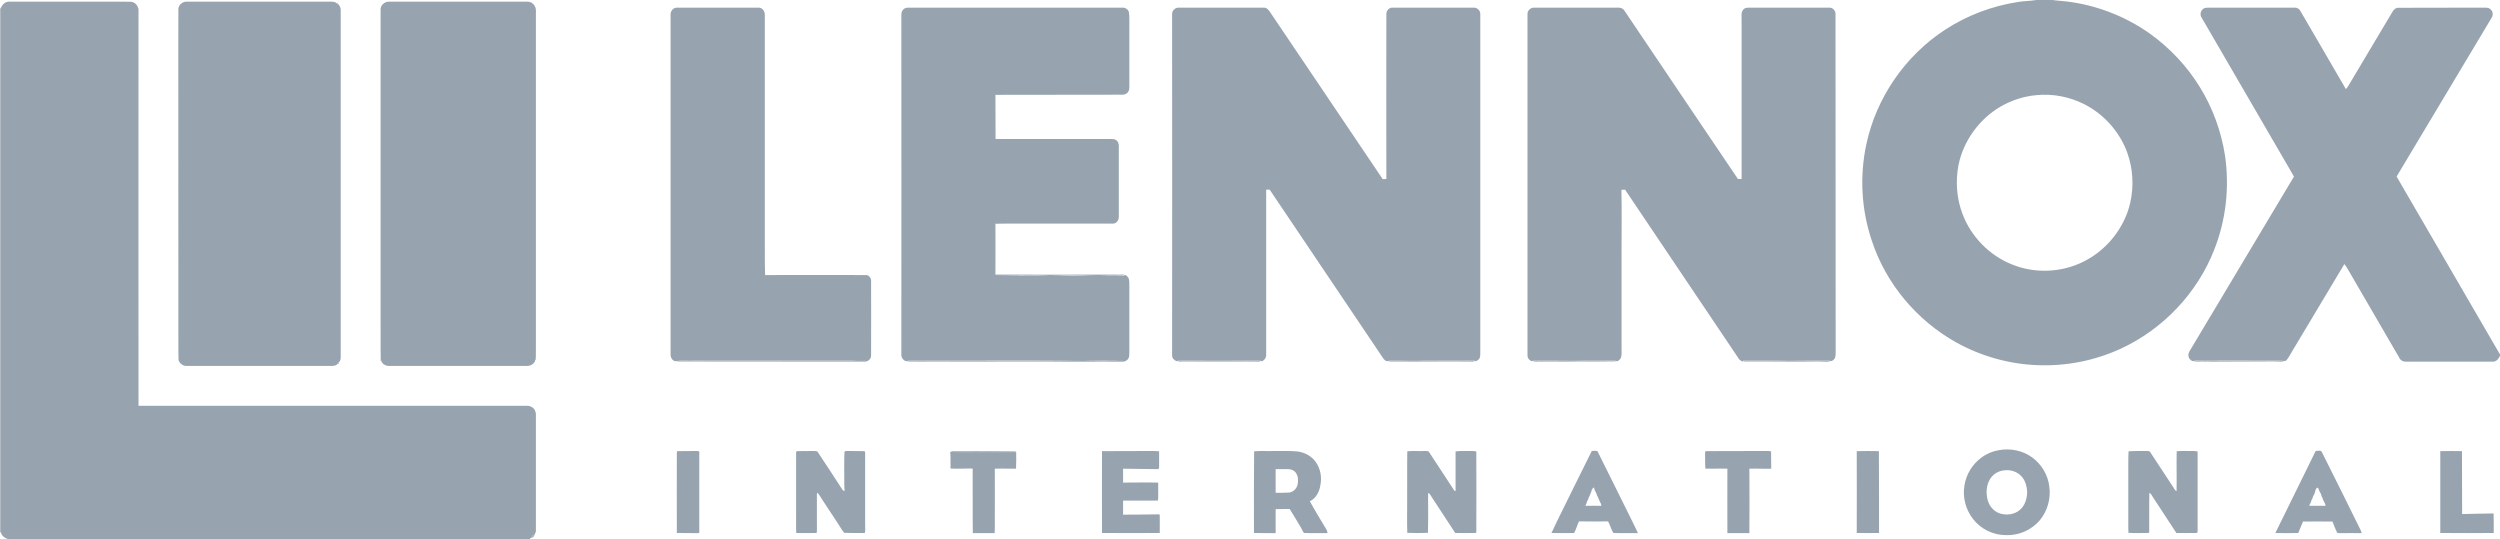
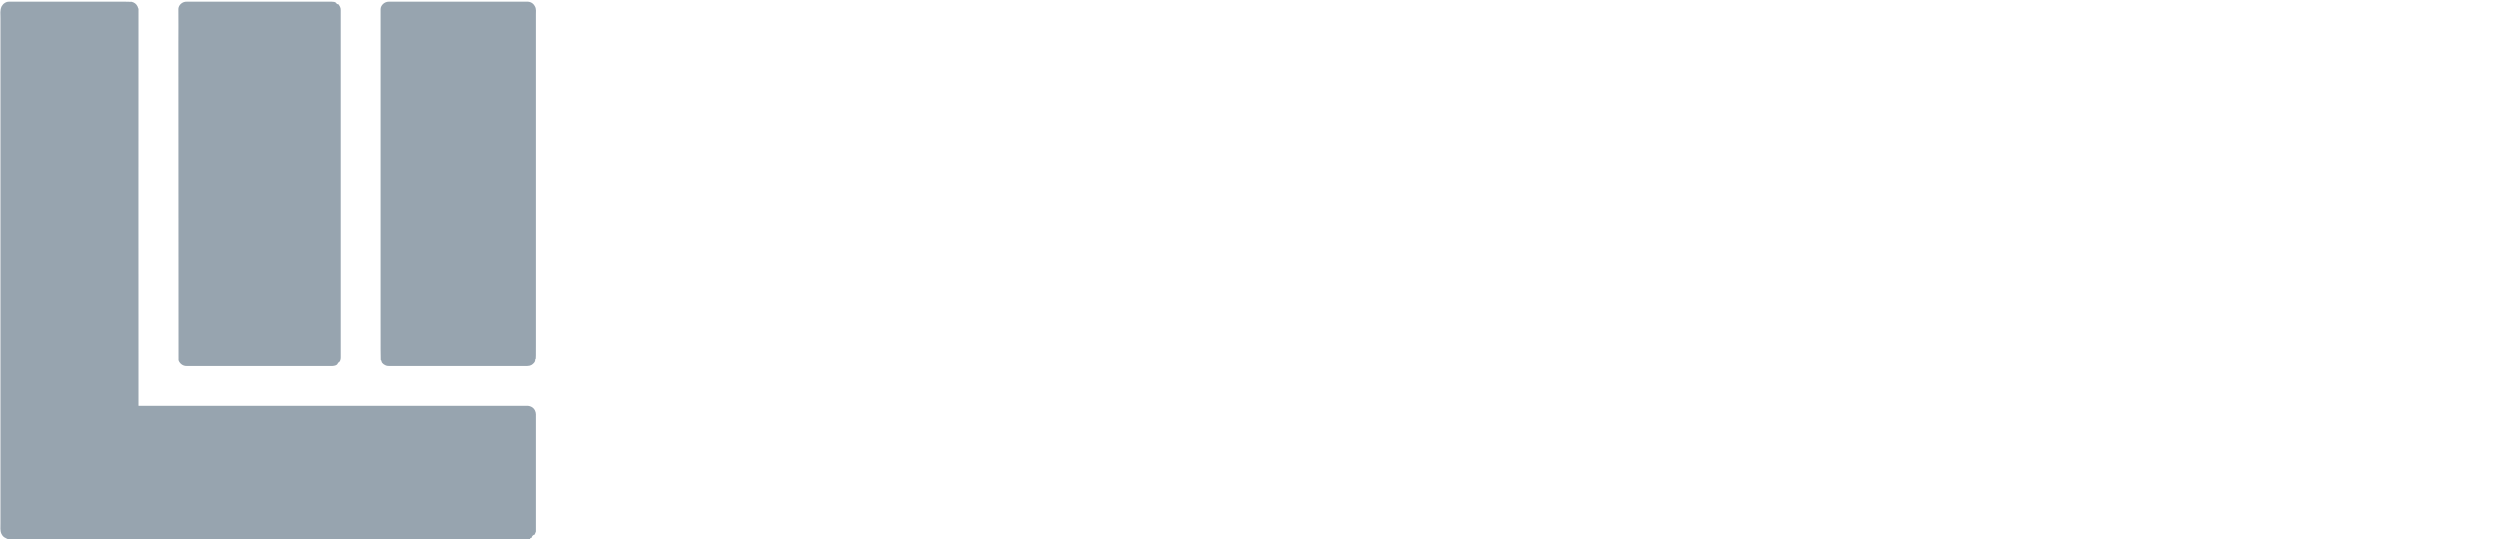
<svg xmlns="http://www.w3.org/2000/svg" version="1.2" viewBox="0 0 1637 353">
  <title>Lennox_logo_PNG1 (1) (1)-svg</title>
  <style>
		.s0 { fill: #97a4af } 
	</style>
  <g id="#97a4afff">
-     <path id="Layer" fill-rule="evenodd" class="s0" d="m1333.4 0h10.6c2.8 0.5 5.8 0.5 8.7 0.9 19.8 2.3 39 9.7 55.3 21.3 12.9 9.3 24 21.1 32.4 34.7 8.4 13.6 14 28.9 16.5 44.7 3.1 20.9 0.7 42.5-7.1 62.1-11.1 28.3-33.5 51.9-61.1 64.6-17.1 7.9-36 11.6-54.8 10.8-18.5-0.7-36.8-5.9-53-14.9-25.8-14.4-46-38.5-55.2-66.5-6.9-20.3-8.1-42.4-3.6-63.3 6.5-30.4 25.4-57.9 51.5-74.9 14.4-9.4 30.8-15.6 47.8-18.2 4-0.7 8-0.6 12-1.3zm0.1 62.3c-8.2 0.7-16.1 3.3-23.2 7.3-14.2 8.2-24.7 22.6-27.9 38.6-2 10.7-1.2 21.9 2.7 32 5.6 14.8 17.5 27 32.2 32.9 14.8 6.1 32.2 5.5 46.6-1.6 15.4-7.5 27.2-22.1 31-38.8 2.4-10.8 1.8-22.3-2-32.8-4.9-13.5-15.1-25-28-31.6-9.6-4.9-20.7-7.1-31.4-6zm-1113.3-60.3q1-0.4 0.9 0.7-0.7 0-0.9-0.7zm-220.2 4c0.2-0.5 0.7-1.3 1-1.7-1.1 2.4-0.7 5-0.7 7.5q0 165.6 0 331.1c0 2.2-0.3 4.6 0.6 6.6-0.1-0.3-0.5-1-0.6-1.3l-0.3 0.7zm439.1 3.7c-0.2-2.4 1.8-4.8 4.2-4.7 17.9 0 35.7 0 53.5 0 2.4 0 4.1 2.4 4 4.7q0 74.2 0 148.5c0.1 7.3-0.1 14.6 0.2 21.9 21.9-0.1 43.9 0 65.8 0 2.1-0.2 3.7 2 3.6 3.9 0.1 15.6 0 31.2 0 46.8 0 1.5 0.2 3.1-0.7 4.2-0.8 1.2-2.3 1.9-3.7 1.8q-55 0-110 0c-4.5-0.1-9.1 0.2-13.6-0.2 2-0.3 4.1-0.1 6.2-0.1 39.4-0.1 78.8 0 118.2-0.1l-0.2-0.1c-3 0.1-6 0.1-9-0.1q-51.4 0-102.9 0c-4.2 0.2-8.5-0.3-12.7 0.3-1.7-0.5-2.8-2.2-2.9-3.9 0-74.3 0-148.6 0-222.9zm153.3-4.2c1.3-0.7 2.8-0.4 4.2-0.5q69.2 0 138.5 0c1.8-0.1 3.6 1.2 4.1 2.9 0.3 1.6 0.3 3.3 0.3 4.9q0 22.1 0 44.2c0 1.4-0.3 2.9-1.4 3.9-1.5 1.4-3.8 1.1-5.7 1.1-26.8 0.1-53.7 0-80.6 0.1 0.1 9.6 0 19.3 0.1 28.9q37.2 0 74.4 0c1.7 0 3.7-0.2 5.1 1.2 1.3 1.3 1.3 3.3 1.2 5.1q0 22.3 0 44.7c0 1.4-0.6 3-1.9 3.8-1.3 0.9-2.9 0.6-4.4 0.6q-21.9 0-43.8 0c-10.2 0.1-20.5-0.1-30.7 0.1 0.1 11.1 0 22.2 0 33.3 24.6 0.1 49.1 0 73.6 0 3.6-0.1 7.3 0.2 10.9-0.1-1.2 0.7-2.6 0.4-3.9 0.5-4-0.1-7.9 0-11.9 0.1 5 0 10 0.2 15 0.1 0.5 0 1-0.2 1.5-0.4 0.9 0.7 1.9 1.5 2.2 2.7 0.4 1.6 0.2 3.2 0.3 4.8q0 20.6 0 41.2c-0.1 1.6 0.1 3.2-0.2 4.9-0.4 1.9-2.3 3.3-4.2 3.2q-70.1 0-140.2 0c-0.4-0.1-1.1-0.2-1.4-0.3 11.1-0.2 22.2 0.1 33.3-0.1 27.3 0 54.7 0.2 82-0.1 9 0.2 18 0.2 27 0-9.6-0.2-19.2-0.1-28.8 0-36.9-0.3-73.9 0-110.8-0.1-1.1 0-2.1 0-3.1 0.3-1.6-0.6-2.8-2.1-2.9-3.9 0-74.3 0.1-148.6 0-222.9-0.1-1.7 0.7-3.4 2.2-4.2zm124.2 174.8c-5.8-0.2-11.6-0.2-17.5-0.2-3.7 0-7.4 0.2-11.2 0.2 10.1 0.1 20.1 0.2 30.1 0q-0.7 0-1.4 0zm-32.4-0.1c-10.7-0.1-21.5 0-32.3 0.1 11.8 0 23.6 0.3 35.4 0q-1.5 0-3.1-0.1zm3.1 0.1q0.3 0 0.6 0-0.3 0-0.6 0 0 0 0 0zm30.7 0q1.3 0 2.5 0-1.1 0-2.1 0-0.2 0-0.4 0zm50.2-173.4c0.8-1.2 2.2-2 3.6-1.9q27.9 0 55.7 0c2.2-0.1 3.5 1.9 4.6 3.6 24.4 36.2 48.9 72.4 73.3 108.7q1.2-0.1 2.4-0.1-0.1-54 0-107.9c-0.2-2.3 1.9-4.5 4.2-4.3q26.5 0 53 0c2.3-0.1 4.4 2 4.3 4.2 0 73.8 0 147.5 0 221.2-0.1 1.5 0.2 3.2-0.7 4.5-0.5 0.8-1.4 1.3-2.3 1.7-0.6-0.5-1.4-0.4-2.1-0.4-10.5 0-21.1 0-31.6 0-7.6 0.3-15.2-0.1-22.8 0-0.8 0-1.8 0.6-2.6-0.1-1.2-0.8-1.9-2.2-2.7-3.3-24.3-36.2-48.7-72.4-73.1-108.6q-1.1 0-2.3 0 0 54 0 108c0.1 1.9-1.1 3.8-3 4.4-0.7-0.5-1.7-0.4-2.6-0.4-17.3 0.1-34.7 0-52.1 0-0.2 0.1-0.7 0.3-1 0.3-1.6-0.6-3-2.1-2.9-3.9 0-73.7 0.1-147.4 0-221.2 0.1-1.5-0.3-3.2 0.7-4.5zm232 2.3c-0.1-2.2 2-4.3 4.3-4.2q27.1 0 54.3 0c1.8-0.2 3.9 0.3 4.9 2 24.7 36.8 49.5 73.4 74.3 110.2q1.2 0 2.4 0 0-52.6 0-105.3c-0.1-2-0.3-4.4 1.4-5.9 1.3-1.3 3.3-0.9 5-1q25.4 0 50.9 0c2.3-0.2 4.3 2 4.2 4.2q0 110.6 0.1 221.2c-0.1 1.5 0.2 3.2-0.8 4.5-0.5 0.8-1.3 1.3-2.1 1.6-1.3-0.5-2.8-0.2-4.1-0.3-7.7-0.1-15.5 0.1-23.2 0.1-10.2-0.2-20.4 0-30.5-0.1l0.1 0.7c-1.1-0.5-2.3-1-2.9-2.1-24.8-36.9-49.6-73.7-74.4-110.6q-1.2 0-2.4 0.1c0.3 13 0.1 26.1 0.1 39.1q0 32.4 0 64.8c0 1.9 0.2 3.9-0.3 5.7-0.3 1.2-1.3 2-2.3 2.6-1-0.3-2-0.3-3.1-0.3-8.4 0.1-16.9-0.1-25.3 0.1-8.8-0.1-17.6-0.1-26.4-0.1q-0.7 0-1.4 0.3c-1.6-0.5-2.9-2.1-2.8-3.9q0-111.7 0-223.4zm442.6-3.5c1.3-0.9 3-0.6 4.5-0.7 18.4 0.1 36.8 0 55.3 0 1.5-0.1 3 0.8 3.7 2.2 10 17 19.8 34.1 29.7 51 0.9-0.2 1.1-1.4 1.7-2 9.6-16.2 19.3-32.4 28.9-48.5 0.8-1.4 2.1-2.7 3.8-2.6 18.2-0.1 36.5 0 54.8-0.1 1.3 0.1 2.7-0.1 4.1 0.2 1.7 0.6 3 2.2 2.9 4 0.1 1.7-1.1 3-1.8 4.3q-30.6 51.1-61.1 102.1c22.6 38.9 45.2 77.7 67.7 116.5v0.8c-0.8 1.8-2.1 3.8-4.4 3.9-19.1 0-38.2 0-57.4 0-1.6 0.1-3.3-0.8-4-2.3q-15.6-26.7-31.1-53.5c-1.7-2.7-3-5.6-5-8.1-11.7 19.6-23.4 39.2-35.2 58.8-1 1.7-1.8 3.6-3.5 4.7-4.1-0.4-8.2-0.1-12.3-0.2-14.3 0-28.6-0.1-42.9 0-1.8 0-3.7-0.2-5.5 0.3-1.4-0.6-2.6-1.9-2.7-3.4-0.3-2.1 1.1-3.7 2-5.3q33.6-56.1 67.1-112.2-30.3-52-60.5-104.1c-1.3-1.9-0.6-4.6 1.2-5.8zm-1326-0.2v0.3c0.1 7.4 0 14.8 0 22.3 0.1 69.2 0 138.4 0.1 207.7-0.3-6.9-0.1-13.8-0.2-20.7q0-86.3 0-172.5c0.1-12.4-0.1-24.7 0.1-37.1zm233.6 230.1c0.1-0.2 0.3-0.6 0.4-0.8l0.2 0.4-0.2 0.4zm-101.1 0c0.1 0.2 0.3 0.6 0.5 0.8l-0.4-0.1-0.3-0.4zm521.8 1.4c0.8-0.6 1.9-0.5 3-0.5 16.5 0 33-0.1 49.5 0 0.5 0.1 1.4-0.2 1.6 0.4-15.4-0.2-30.9 0-46.3-0.1-2.6 0.1-5.3-0.1-7.8 0.2zm137.4-0.4c5.4-0.3 10.8 0 16.3-0.2 13.3 0.2 26.6 0 39.9 0.1 0.2 0.1 0.5 0.3 0.7 0.4-17.3-0.2-34.7 0-52-0.1-1.7 0-3.3 0.2-4.9-0.2zm95.2 0.4c0.7-0.5 1.7-0.6 2.6-0.6 8.7 0.2 17.5-0.1 26.2 0.1 8.8 0 17.6-0.1 26.4 0.1-1.8 0.4-3.6 0.2-5.4 0.2q-21.9 0-43.8 0c-2 0-4-0.1-6 0.2zm137.7-0.5c12.2 0 24.4 0 36.6-0.1 5.6 0 11.3 0.2 17 0 1.1 0.1 2.4-0.1 3.4 0.6-5.5-0.4-11-0.1-16.5-0.2q-19.5 0-39 0-0.8 0.1-1.5-0.3zm295 0.5c2.3-1.2 5-0.2 7.4-0.6 2.2 0.3 4.4-0.2 6.6 0 13.3 0.1 26.6 0.1 39.9 0.1 1.7 0.1 3.6-0.4 5.2 0.5-4.5-0.4-9-0.1-13.5-0.2q-19.7 0-39.4 0c-2.1 0-4.1-0.1-6.2 0.2zm-1215.3 1.2q0.2-0.7 0.8-0.9 0.3 1.1-0.8 0.9zm1087.6 56.6c7.6-1.5 15.9 0.2 22.1 4.8 6.1 4.5 10.3 11.6 11.1 19.1 1.1 7.7-1.2 15.8-6.1 21.8-5.3 6.4-13.7 10.2-22.1 9.9-8.3 0.1-16.6-3.9-21.7-10.5-4.8-6.1-7-14.2-5.7-21.9 1.1-7.3 5.2-14.1 11.2-18.4 3.3-2.5 7.2-4.1 11.2-4.8zm2.9 13.3c-3.7 0.5-7 2.8-8.8 6.1-2.2 3.9-2.4 8.7-1.3 13.1 1 4.1 4.1 7.7 8.3 9 4.3 1.2 9.3 0.6 12.8-2.4 3.3-2.8 4.7-7.3 4.8-11.5-0.1-3.5-1-7.1-3.2-9.9-2.9-3.7-8-5.3-12.6-4.4zm-868.4-11.5c0-0.4-0.1-1.3 0.6-1.2 4.2-0.1 8.5 0 12.7-0.1 0.5 0.1 1.6 0 1.4 0.9q0 26 0 52.1c0.2 0.9-0.8 0.8-1.4 0.8-4.4-0.1-8.9 0-13.3-0.1-0.1-17.5 0-34.9 0-52.4zm78.1 0.4c-0.1-0.7 0-1.7 0.9-1.6 3.6-0.1 7.3 0 10.9-0.1 0.9 0.1 2.1-0.1 2.5 0.9 5.3 8 10.6 16 15.8 24.1 0.4 0.6 0.8 1.2 1.6 1.2-0.3-5.4-0.1-10.8-0.2-16.2 0.1-3-0.1-6.1 0.2-9.2 0-0.8 1-0.8 1.6-0.8 3.7 0.1 7.4 0 11 0.1 0.9-0.1 1 1 0.9 1.6q0 23.4 0 46.9c0 1.7 0.2 3.4-0.2 5.1-4.5 0-9 0.1-13.5-0.1-1.6-1.8-2.7-4.1-4.1-6.1q-5.3-8.1-10.6-16.1c-0.9-1.3-1.6-2.8-2.7-3.9l-0.5 0.3c0 6.9 0 13.8 0 20.8 0 1.7 0.2 3.4-0.2 5.1-4.4 0.1-8.9 0.1-13.3 0-0.3-4.9 0-9.9-0.1-14.8q0-18.6 0-37.2zm104.3-1.2c-1.1 0-2.2 0.2-3.1-0.5 13.9 0.1 27.7 0 41.6 0q0.8 0 1.5 0.4c-13.4 0.2-26.7 0.1-40 0.1zm96-0.4c11.3-0.1 22.7 0 34.1-0.1q1.6 0 3.3 0.2 0 5.3 0 10.7c0 0.6-0.6 1.1-1.2 1-7.5-0.1-14.9-0.2-22.4-0.3 0 3 0 6 0 9.1 7.6 0 15.3-0.2 23 0q0 5 0 9.9c0 0.7-0.1 1.3-0.3 1.9-7.5 0-15.1 0-22.7 0q0 4.6 0 9.2c7.2 0 14.4-0.1 21.6-0.2 0.8 0.1 1.7-0.2 2.4 0.2 0.1 4 0 8 0 12q-18.9 0.1-37.8 0c-0.1-17.9 0-35.7 0-53.6zm99.6 0.1c4.4-0.4 8.9 0 13.3-0.2 5 0.1 10-0.2 15 0.3 4.9 0.6 9.7 3.2 12.4 7.4 2.8 4.2 3.7 9.6 2.7 14.6-0.6 4.3-2.8 8.7-6.9 10.6 3 5.6 6.4 11.1 9.7 16.6 0.7 1.3 1.9 2.6 1.8 4.3-5.1-0.1-10.2 0.1-15.3-0.1-0.9-1-1.3-2.2-1.9-3.3-2.4-4.2-5-8.3-7.5-12.4-3.1-0.1-6.1 0.1-9.2 0.1q0 7.8 0 15.7c-4.7 0-9.5 0-14.2-0.1 0-17.8-0.1-35.7 0.1-53.5zm14.1 11.7q0 7.8 0 15.5c2.9 0 5.9 0 8.9-0.2 2.7-0.3 4.9-2.6 5.5-5.3 0.5-2.5 0.4-5.3-1.1-7.5-1-1.6-3-2.5-4.9-2.5q-4.2 0-8.4 0zm86.2-11.7c3.9-0.4 7.7 0 11.6-0.2 0.9 0.1 2.2-0.2 2.7 0.8 5.6 8.4 11 16.9 16.6 25.3l0.7 0.1q0-13 0-25.9c2.8-0.5 5.6-0.2 8.4-0.3 1.8 0.1 3.6-0.2 5.2 0.4 0 17.5 0.1 35 0 52.6 0.1 0.7-0.8 0.7-1.2 0.7-4.2 0-8.4 0.1-12.6 0-5.7-8.6-11.2-17.2-16.9-25.8-0.2-0.1-0.7-0.2-0.9-0.3 0 8.7 0.2 17.3-0.1 26-4.5 0.2-9 0.2-13.5 0-0.3-6.9 0-13.9-0.1-20.8 0.1-10.8-0.1-21.7 0.1-32.6zm120.8-0.2c1.2-0.2 2.4-0.2 3.7 0.1 7.2 14.6 14.6 29.2 21.8 43.9 1.5 3.3 3.3 6.4 4.7 9.8-5.4-0.1-10.8 0.1-16.1-0.1-1.4-2.4-2.1-5.1-3.4-7.6-6.3 0.1-12.7 0.1-19.1 0-1.2 2.5-1.8 5.2-3.2 7.6-5 0.1-9.9 0.1-14.8 0 4.3-9.4 9.1-18.5 13.6-27.9 4.3-8.6 8.5-17.1 12.8-25.8zm0.1 25.2q-0.2 0.9-0.5 1.7c-0.4 0.7-0.6 1.4-0.9 2.2q-0.8 1.4-1.3 3.1c-0.1 0.2-0.4 0.6-0.5 0.8q-0.1 0.7-0.4 1.3-0.4 0.8-0.7 1.6c3.5 0 7.1-0.1 10.6 0-0.3-0.5-0.4-1-0.5-1.6-0.2-0.2-0.4-0.6-0.5-0.9-0.5-0.9-0.9-2-1.3-3-0.1-0.2-0.3-0.7-0.5-0.9-0.2-0.7-0.5-1.5-0.8-2.2-0.1-0.2-0.4-0.6-0.5-0.8-0.4-0.8-0.7-1.7-0.8-2.6-0.7 0.2-1.1 0.7-1.4 1.3zm74.1-23.5c0-0.6-0.1-1.8 0.9-1.6 12.6-0.1 25.2 0 37.8-0.1 1.5 0.1 3-0.2 4.5 0.3 0.1 3.7 0 7.5 0.1 11.3-4.8 0.2-9.5-0.2-14.3 0 0.1 14 0.1 28.1 0 42.2-4.8 0-9.6 0-14.4 0-0.1-14.1 0-28.2 0-42.2-4.8-0.2-9.6 0.1-14.4 0-0.3-3.3-0.1-6.6-0.2-9.9zm99.3-1.6c4.9-0.1 9.7-0.1 14.5 0 0.1 17.9 0.1 35.8 0.1 53.6q-7.3 0.1-14.6 0c0.1-17.8 0-35.7 0-53.6zm178 0.1c3.8-0.3 7.7-0.1 11.5-0.2 0.9 0.1 2.2-0.2 2.7 0.8q7.5 11.5 15.1 23c0.6 0.9 1.1 2 2.1 2.6 0.2-8.7-0.1-17.4 0.1-26.2 2.8-0.4 5.7-0.1 8.5-0.2 1.7 0.1 3.5-0.2 5.2 0.4q0 26.1 0 52.2c0.1 0.7-0.6 1.3-1.3 1.1-4.2 0-8.4 0.1-12.6 0-5.2-7.8-10.2-15.7-15.4-23.5-0.7-1-1.1-2.3-2.3-2.8-0.2 8.5 0 17.1-0.1 25.6-0.1 1-1.3 0.7-2 0.7-3.8 0-7.7 0.2-11.6-0.1-0.2-4.6 0-9.2-0.1-13.8q0-13.1 0-26.2c0.1-4.5-0.1-9 0.2-13.4zm122.5-0.2c1.3 0.1 3.2-0.8 4 0.6 8.3 16.5 16.5 33.1 24.7 49.7 0.6 1.1 1.1 2.3 1.5 3.5-4.6 0-9.1-0.1-13.7 0-0.8-0.2-2.1 0.4-2.5-0.5-1.2-2.3-2-4.7-3-7.1-6.4-0.1-12.9 0-19.3 0q-1.5 3.8-3.1 7.5c-5 0.1-10 0.2-15 0 8.8-18 17.7-35.8 26.4-53.7zm-0.1 25.5q-0.1 0.7-0.3 1.4-0.3 0.7-0.5 1.3-0.5 0.9-0.9 1.8-0.2 0.6-0.4 1.3c-0.1 0.2-0.4 0.6-0.5 0.8q-0.2 0.7-0.4 1.4-0.7 1.1-1.1 2.4c3.5 0 7.1 0 10.7 0q-0.2-0.8-0.4-1.5-0.5-0.8-0.9-1.7-0.5-0.9-0.7-1.9c-0.1-0.2-0.3-0.6-0.5-0.8-0.2-0.6-0.4-1.2-0.5-1.7q-0.4-0.7-0.7-1.4c-0.2-0.2-0.4-0.7-0.5-0.9-0.2-0.7-0.4-1.4-0.9-1.9-0.9-0.3-1.1 0.9-1.5 1.4zm-894-24.9c4.4 0.3 9 0 13.4 0.1 10 0 19.9 0.1 29.8 0 0 3.7 0.1 7.3-0.1 10.9-4.6 0.1-9.2-0.2-13.9 0 0.1 11.6 0 23.2 0 34.8 0 2.5 0.1 4.9-0.1 7.4q-7.2 0-14.3 0c-0.2-14.1 0-28.2-0.1-42.3-4.8-0.1-9.7 0.3-14.5 0-0.1-3.6 0.2-7.3-0.2-10.9zm975.7-0.5c4.7-0.1 9.5-0.1 14.2 0 0.1 13.7 0 27.5 0.1 41.2 6.9-0.1 13.8-0.4 20.6-0.4 0.1 4.3 0.1 8.6 0.1 12.8-11.7 0.1-23.3 0.1-35 0q0-26.8 0-53.6zm-1249.8 56.8c0.3-1 0.9-1.8 2-2-0.3 1-1.1 1.7-2 2zm-347-347.9c0 0 0-0.1 0.1-0.1-0.1 0-0.1 0.1-0.1 0.1zm88.9-0.1c0 0 0.1 0.1 0.1 0.2 0-0.1-0.1-0.2-0.1-0.2zm260.3 0q0 0.1 0 0.1 0 0 0-0.1zm-260.1 0.5c0.2 0.3 0.4 0.8 0.5 1.1-0.1-0.3-0.3-0.8-0.5-1.1zm161 233.9q0.1 0 0.1 0 0 0-0.1 0zm96.9 0.4q0 0 0 0 0 0 0 0zm2.1 29.7c0 0 0.1 0.1 0.1 0.1 0 0-0.1-0.1-0.1-0.1zm0.2 80.7c0.1-0.3 0.4-0.9 0.5-1.2-0.1 0.3-0.4 0.9-0.5 1.2zm-0.2 0.5c0-0.1 0.1-0.2 0.1-0.2 0 0-0.1 0.1-0.1 0.2zm-346.5 2.5c0 0 0.1 0.1 0.1 0.1 0 0-0.1-0.1-0.1-0.1zm343.7 0.1c0.1 0 0.3-0.1 0.3-0.1 0 0-0.2 0.1-0.3 0.1z" />
-   </g>
+     </g>
  <g id="#97a4afff">
    <path id="Layer" class="s0" d="m1.1 4.1c1-1.8 2.9-3.1 5-3q37.9 0 75.8 0c1.5 0.1 2.9 0 4.4 0.1 1.6 0.4 3 1.4 3.7 2.9 0 0.1 0.1 0.2 0.1 0.2l0.1 0.3c0.1 0.3 0.3 0.9 0.5 1.2 0 86.6-0.1 173.3 0 259.9 84.7 0 169.4 0 254.1 0 2.1-0.1 4.4 0.9 5.4 2.9 0 0.1 0.1 0.1 0.1 0.2 0.8 1.5 0.6 3.3 0.6 4.9 0 24.8 0 49.6 0 74.4-0.1 0.3-0.4 0.9-0.5 1.2l-0.1 0.3c-0.1 0-0.1 0.2-0.1 0.2l-0.2 0.3c-1 0.2-1.7 1-1.9 2l-0.4 0.2c-0.1 0-0.2 0.1-0.3 0.1l-0.3 0.1-0.1 0.5h-341.9c-0.3-0.2-1-0.5-1.3-0.6 0 0-0.1-0.1-0.1-0.1-1.3-0.5-2.2-1.5-2.8-2.8-0.9-2-0.6-4.4-0.6-6.6q0-165.5 0-331.1c0-2.5-0.4-5.1 0.7-7.5v-0.1c0.1 0 0.1-0.1 0.1-0.1zm115.7 1.6c0.2-2.6 2.8-4.7 5.4-4.6q47.5 0 95 0c1 0.1 2.3 0 3 0.9q0.2 0.7 0.9 0.7h0.4c0.9 1.1 1.7 2.4 1.6 3.9q0 113.6 0 227.3c0 1.1-0.2 2.6-1.2 3.3q-0.7 0.2-0.8 0.9c-0.6 1.2-2.2 1.4-3.4 1.5q-47.7 0-95.5 0c-2.4 0.1-4.6-1.6-5.3-3.8-0.1-69.3 0-138.5-0.1-207.8 0-7.4 0.1-14.8 0-22.3zm132.4 0.4c0-2.7 2.6-5 5.3-5q45.3 0 90.7 0c2.1-0.1 4.1 1.1 5 3q0 0.1 0.1 0.1c0.9 1.7 0.6 3.6 0.6 5.4q0 108.2 0 216.4c-0.1 2.9 0.1 5.8-0.1 8.8-0.1 0.2-0.3 0.5-0.4 0.7 0.2 1.5-1.2 2.6-2.3 3.4q0 0-0.1 0c-0.8 0.5-1.8 0.7-2.8 0.7q-45.1 0-90.3 0c-1.3 0.1-2.6-0.3-3.6-1.1q-0.1 0-0.1 0c-0.6-0.6-1.5-1.2-1.4-2.2-0.1-0.2-0.4-0.5-0.5-0.7-0.2-8.8 0-17.5-0.1-26.2q0-101.7 0-203.3z" />
  </g>
</svg>